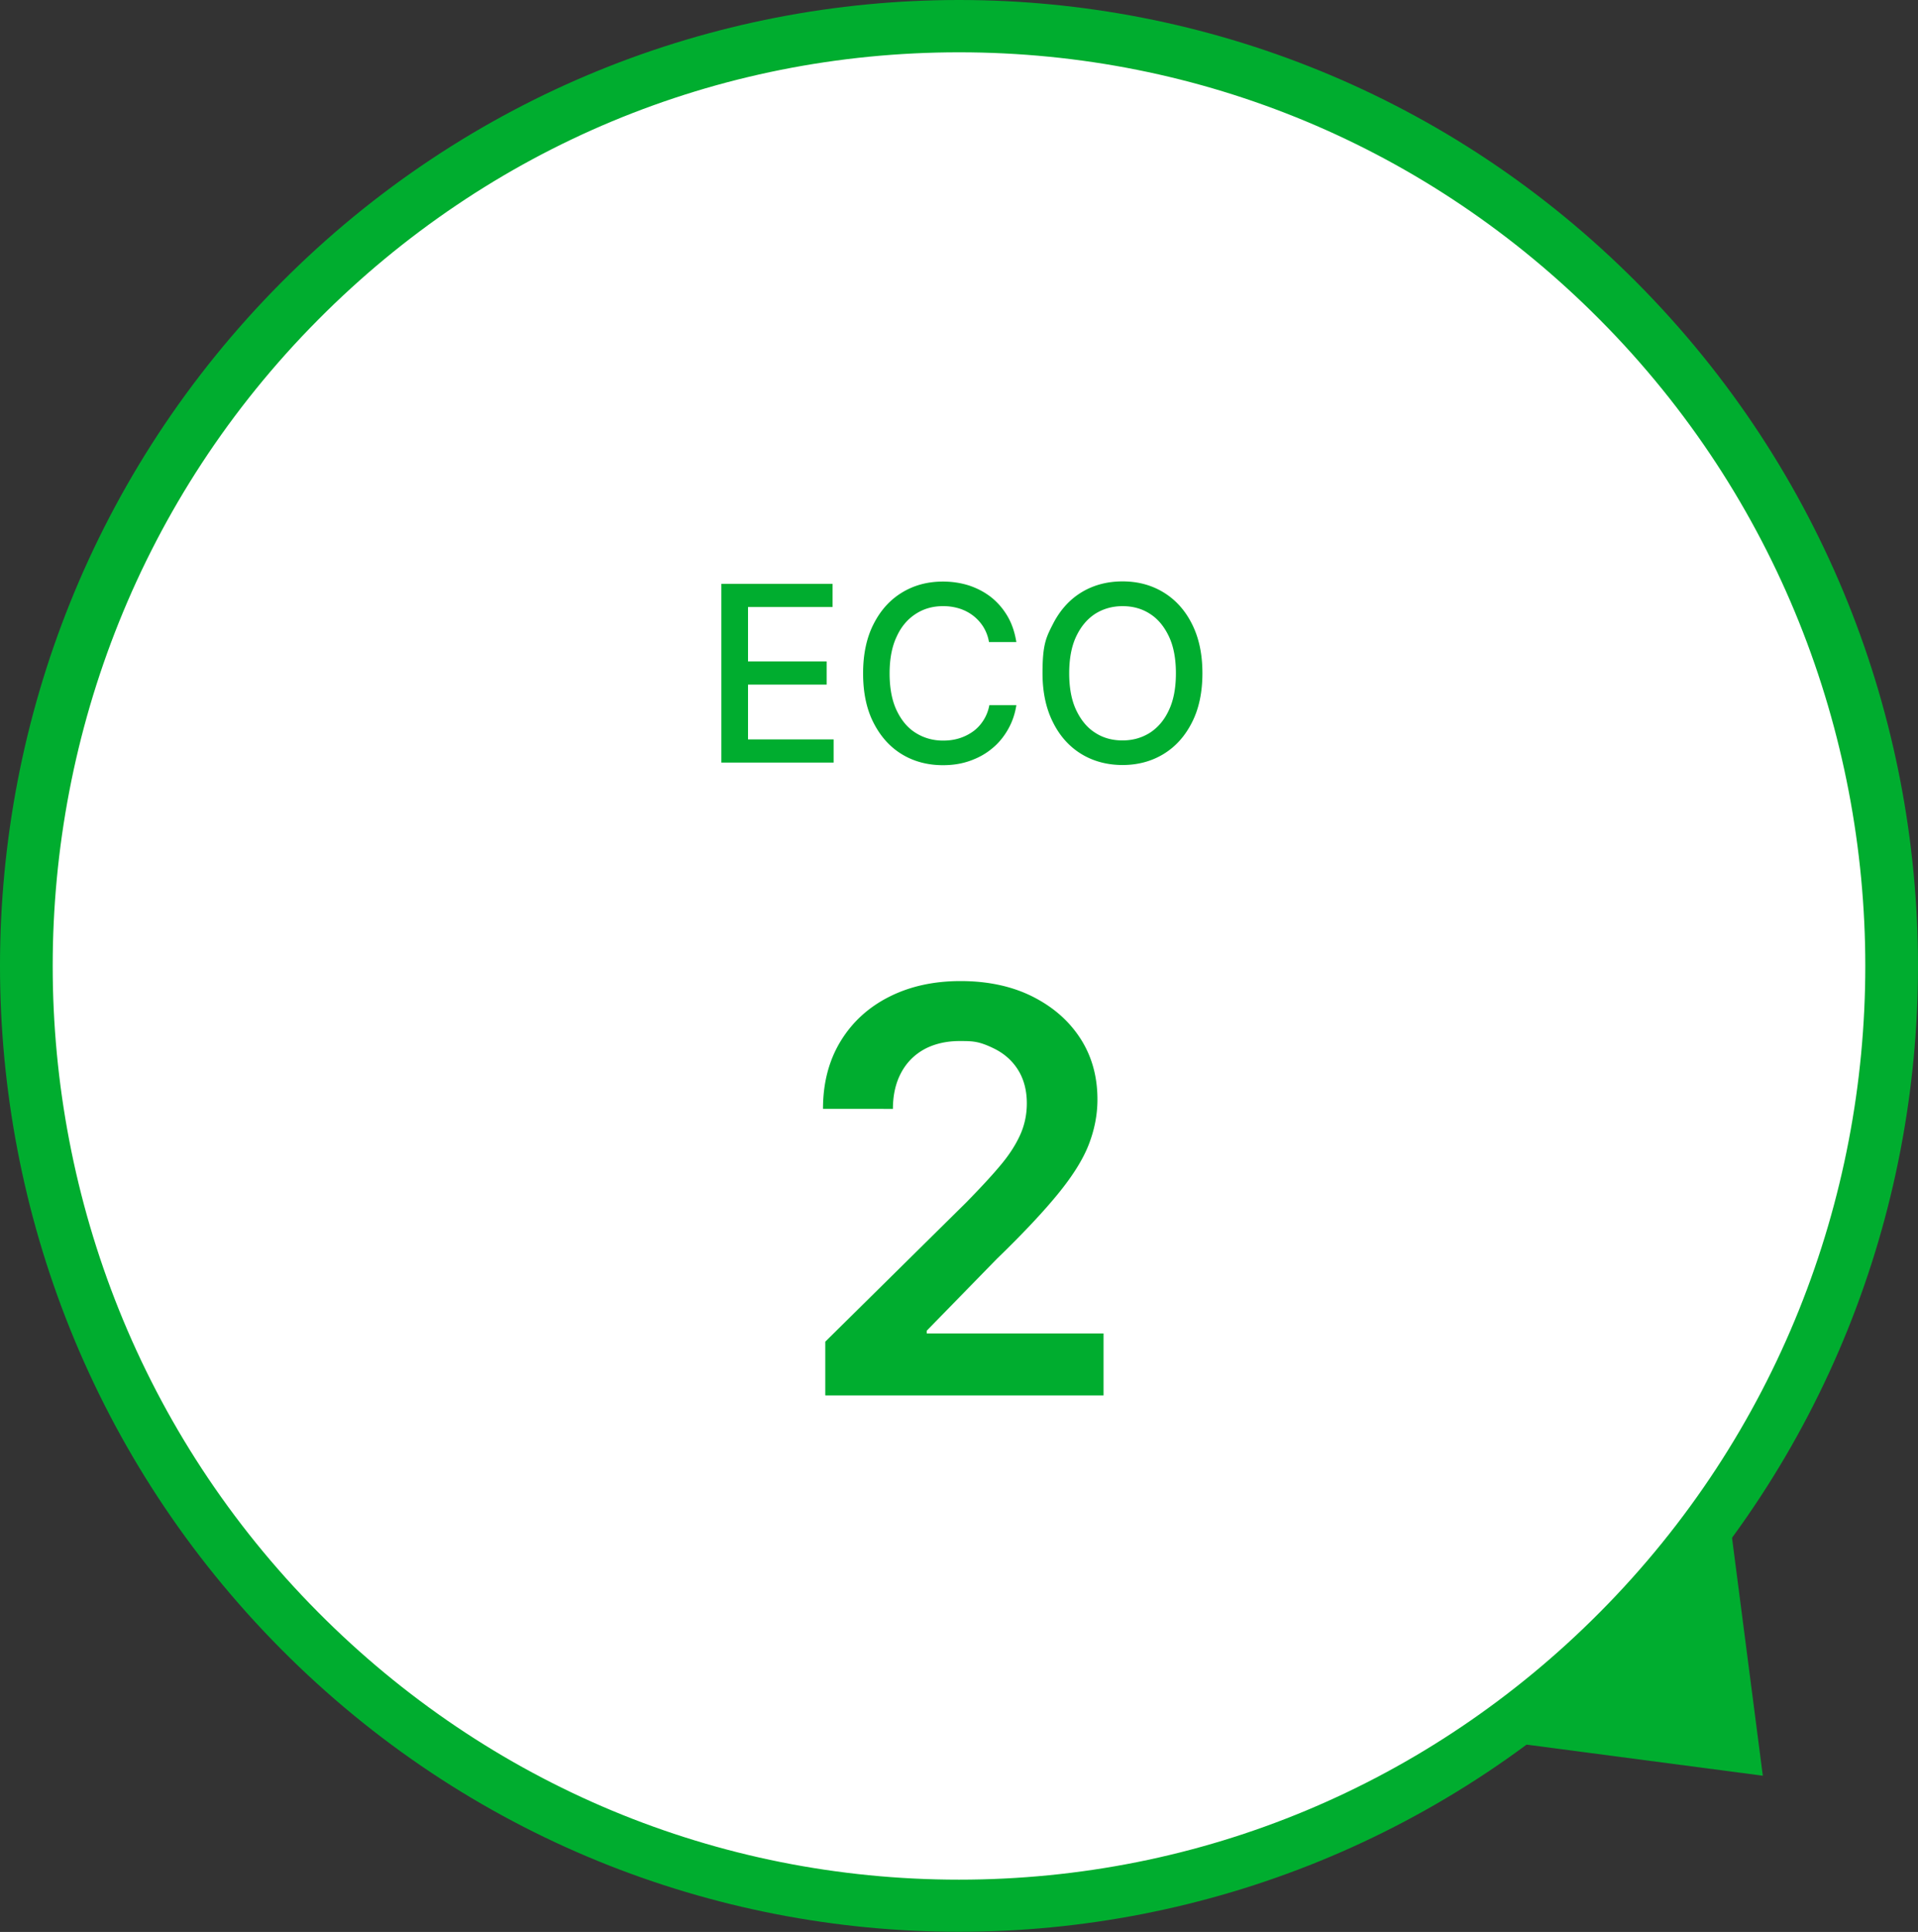
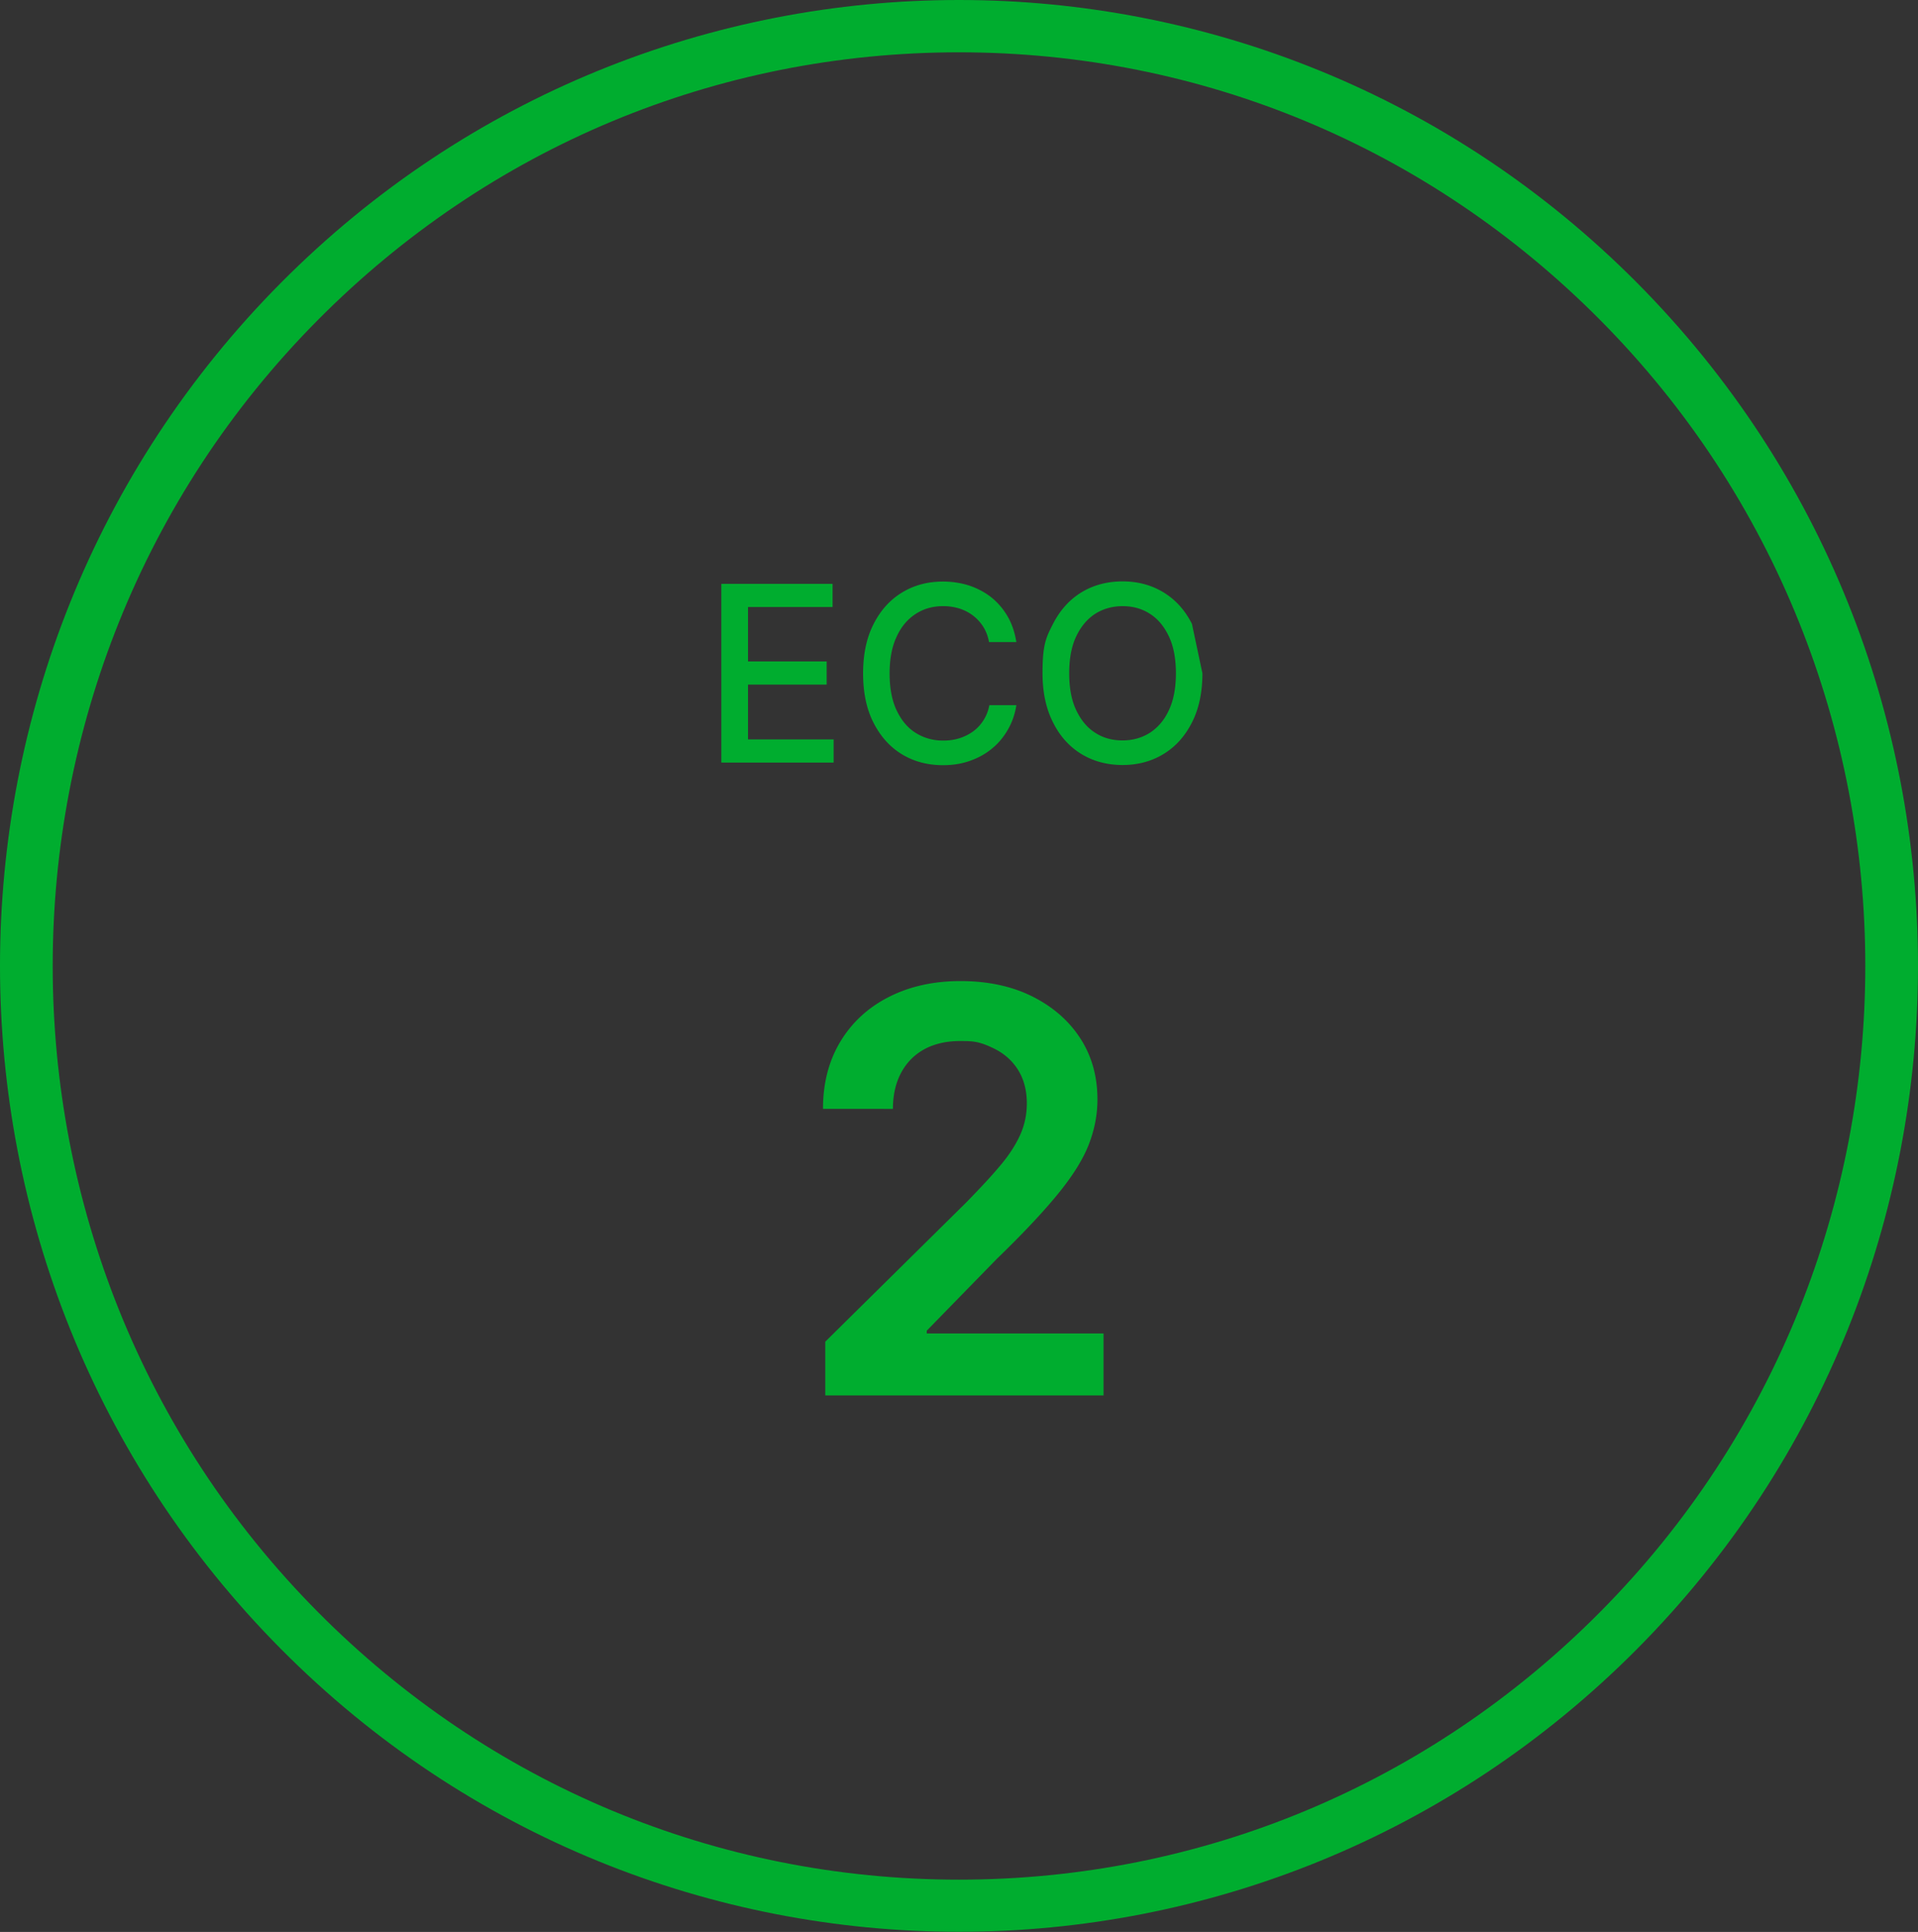
<svg xmlns="http://www.w3.org/2000/svg" id="_レイヤー_2" viewBox="0 0 110 110.79">
  <rect x="0" y="0" width="110" height="110.79" fill="#333333" stroke="none" />
  <defs>
    <style>.cls-1{fill:#00ad2f}</style>
  </defs>
  <g id="layer1">
-     <path d="m101.1 101.83-16.26-2.14-2.12-16.38 16.26 2.14z" class="cls-1" />
-     <path d="M55 109.29c-14.29 0-27.72-5.6-37.83-15.78-20.86-21.02-20.86-55.21 0-76.23C27.28 7.1 40.71 1.5 55 1.5s27.72 5.6 37.83 15.78c20.87 21.02 20.87 55.21 0 76.23-10.1 10.18-23.54 15.78-37.83 15.78" style="fill:#fff" />
    <path d="M55 3c13.89 0 26.94 5.45 36.76 15.34 20.29 20.43 20.29 53.68 0 74.11-9.82 9.89-22.88 15.34-36.76 15.34s-26.94-5.45-36.76-15.34c-20.29-20.43-20.29-53.68 0-74.11C28.06 8.45 41.11 3 55 3m0-3C40.92 0 26.85 5.41 16.11 16.22c-21.48 21.63-21.48 56.71 0 78.34 10.74 10.82 24.82 16.22 38.89 16.22s28.15-5.41 38.89-16.22c21.48-21.63 21.48-56.71 0-78.34C83.15 5.41 69.08 0 55 0" class="cls-1" />
-     <path d="M47.33 80.01v-3.07l8.08-7.98c.77-.79 1.42-1.48 1.93-2.09.52-.61.9-1.2 1.16-1.77q.39-.855.39-1.83c0-.74-.17-1.38-.5-1.91q-.495-.795-1.38-1.23c-.885-.435-1.25-.43-1.99-.43s-1.44.16-2.01.47c-.58.32-1.02.77-1.33 1.35s-.47 1.27-.47 2.07H47.2c0-1.49.34-2.78 1.01-3.88q1.005-1.65 2.79-2.55c1.19-.6 2.55-.9 4.09-.9s2.93.29 4.11.88 2.1 1.39 2.76 2.41.98 2.19.98 3.5c0 .88-.17 1.74-.5 2.59s-.92 1.79-1.76 2.82-2.01 2.28-3.52 3.74l-4.01 4.11v.16h10.14v3.55H47.34Zm-5.96-36.27V33.48h6.38v1.33H42.9v3.12h4.51v1.33H42.9v3.14h4.91v1.33h-6.44Zm16.9-6.92h-1.55a2.4 2.4 0 0 0-.33-.88c-.16-.25-.36-.47-.6-.65s-.5-.31-.79-.4a3.1 3.1 0 0 0-.92-.13c-.59 0-1.11.15-1.57.45s-.83.73-1.09 1.31c-.27.57-.4 1.28-.4 2.1s.13 1.54.4 2.11.63 1.01 1.1 1.3c.46.29.99.44 1.57.44.32 0 .63-.04.92-.13s.55-.22.79-.39.44-.39.6-.64.28-.54.34-.87h1.55c-.08.51-.24.97-.48 1.39s-.54.79-.91 1.09c-.37.31-.79.54-1.27.71s-.99.25-1.55.25c-.88 0-1.67-.21-2.36-.63s-1.23-1.03-1.63-1.82-.59-1.73-.59-2.82.2-2.04.6-2.82c.4-.79.94-1.39 1.63-1.81s1.47-.63 2.35-.63c.54 0 1.04.08 1.51.23.47.16.89.38 1.27.68.37.3.68.66.93 1.09s.41.92.5 1.47Zm10.69 1.79c0 1.09-.2 2.04-.6 2.82-.4.79-.94 1.39-1.63 1.81s-1.48.63-2.35.63-1.67-.21-2.36-.63-1.24-1.03-1.63-1.82q-.6-1.185-.6-2.82c0-1.635.2-2.04.6-2.82s.94-1.39 1.63-1.81 1.48-.63 2.36-.63 1.66.21 2.35.63 1.24 1.03 1.63 1.81q.6 1.185.6 2.82Zm-1.52 0c0-.83-.13-1.54-.4-2.11s-.63-1.01-1.09-1.3c-.46-.3-.99-.44-1.57-.44s-1.11.15-1.57.44c-.46.3-.82.73-1.09 1.3s-.4 1.28-.4 2.11.13 1.54.4 2.11.63 1.01 1.09 1.3c.46.3.98.44 1.57.44s1.11-.15 1.57-.44c.46-.3.83-.73 1.09-1.3.27-.57.4-1.28.4-2.11" class="cls-1" />
+     <path d="M47.33 80.01v-3.07l8.08-7.98c.77-.79 1.42-1.48 1.93-2.09.52-.61.9-1.2 1.16-1.77q.39-.855.39-1.83c0-.74-.17-1.38-.5-1.91q-.495-.795-1.38-1.23c-.885-.435-1.25-.43-1.99-.43s-1.44.16-2.01.47c-.58.32-1.02.77-1.33 1.35s-.47 1.27-.47 2.07H47.2c0-1.49.34-2.78 1.01-3.88q1.005-1.65 2.79-2.55c1.19-.6 2.55-.9 4.09-.9s2.93.29 4.11.88 2.1 1.39 2.76 2.41.98 2.19.98 3.5c0 .88-.17 1.74-.5 2.59s-.92 1.79-1.76 2.82-2.01 2.28-3.52 3.74l-4.01 4.11v.16h10.14v3.55H47.34Zm-5.96-36.27V33.48h6.38v1.33H42.9v3.12h4.51v1.33H42.9v3.14h4.91v1.33h-6.44Zm16.9-6.92h-1.55a2.4 2.4 0 0 0-.33-.88c-.16-.25-.36-.47-.6-.65s-.5-.31-.79-.4a3.1 3.1 0 0 0-.92-.13c-.59 0-1.11.15-1.57.45s-.83.73-1.09 1.31c-.27.57-.4 1.28-.4 2.1s.13 1.54.4 2.11.63 1.01 1.1 1.3c.46.29.99.44 1.57.44.32 0 .63-.04.92-.13s.55-.22.79-.39.44-.39.6-.64.28-.54.34-.87h1.55c-.08.51-.24.97-.48 1.39s-.54.79-.91 1.09c-.37.31-.79.54-1.27.71s-.99.25-1.55.25c-.88 0-1.67-.21-2.36-.63s-1.23-1.03-1.63-1.82-.59-1.73-.59-2.82.2-2.04.6-2.82c.4-.79.94-1.39 1.63-1.81s1.47-.63 2.35-.63c.54 0 1.04.08 1.51.23.47.16.89.38 1.27.68.37.3.68.66.93 1.09s.41.92.5 1.47Zm10.69 1.79c0 1.09-.2 2.04-.6 2.82-.4.79-.94 1.39-1.63 1.81s-1.48.63-2.35.63-1.67-.21-2.36-.63-1.24-1.03-1.63-1.82q-.6-1.185-.6-2.82c0-1.635.2-2.04.6-2.82s.94-1.39 1.63-1.81 1.48-.63 2.36-.63 1.66.21 2.35.63 1.24 1.03 1.63 1.81Zm-1.52 0c0-.83-.13-1.54-.4-2.11s-.63-1.01-1.09-1.3c-.46-.3-.99-.44-1.57-.44s-1.11.15-1.57.44c-.46.3-.82.73-1.09 1.3s-.4 1.28-.4 2.11.13 1.54.4 2.11.63 1.01 1.09 1.3c.46.3.98.44 1.57.44s1.11-.15 1.57-.44c.46-.3.83-.73 1.09-1.3.27-.57.4-1.28.4-2.11" class="cls-1" />
  </g>
</svg>